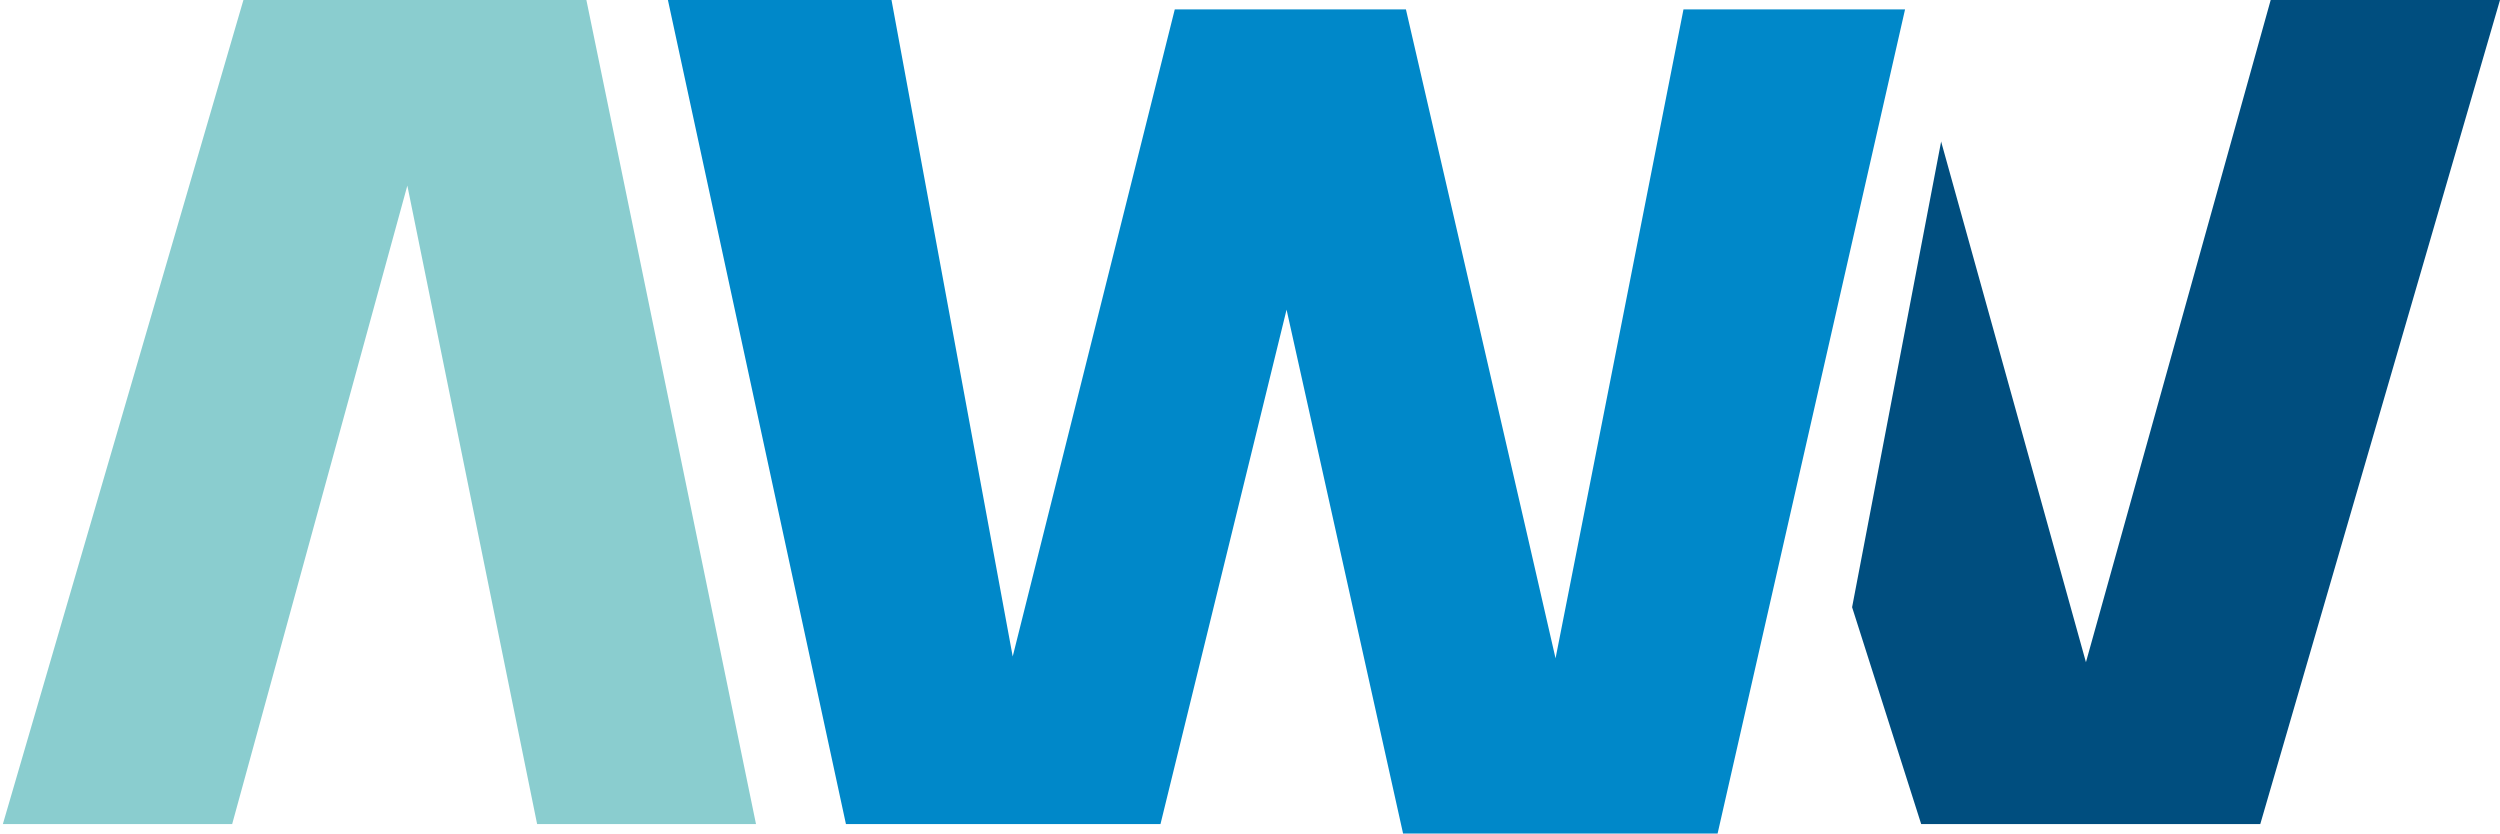
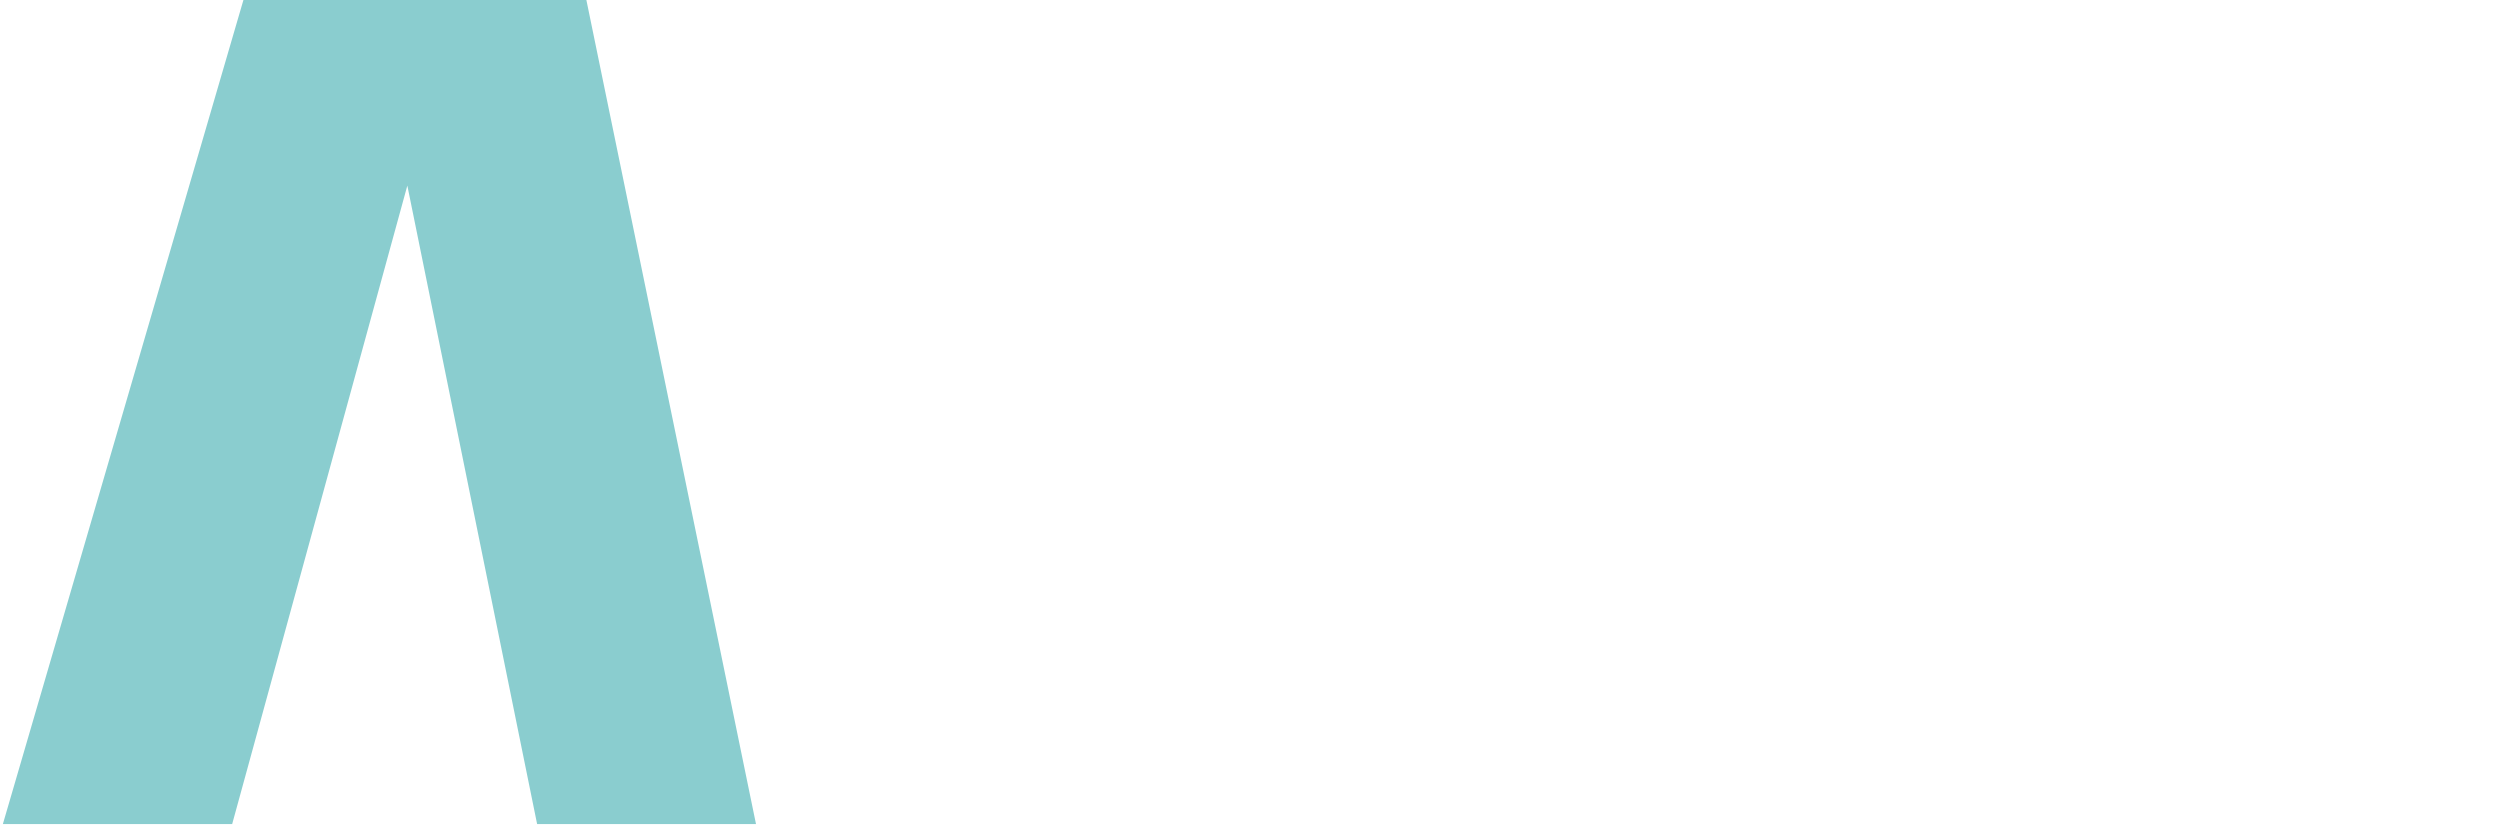
<svg xmlns="http://www.w3.org/2000/svg" id="Ebene_2" data-name="Ebene 2" viewBox="0 0 148.71 49.59">
  <defs>
    <style>
      .cls-1 {
        fill: #0088c9;
      }

      .cls-1, .cls-2, .cls-3 {
        stroke-width: 0px;
      }

      .cls-2 {
        fill: #8acdcf;
      }

      .cls-3 {
        fill: #004e7f;
      }
    </style>
  </defs>
  <g id="Ebene_1-2" data-name="Ebene 1">
    <path id="Pfad_32360" data-name="Pfad 32360" class="cls-2" d="m.17,49.02L14.48,0h20.4l10.09,49.02h-13.02l-7.72-37.98-10.42,37.98H0" />
-     <path id="Pfad_32361" data-name="Pfad 32361" class="cls-1" d="m39.73,0l10.59,49.02h18.71l7.5-30.6,6.93,31.16h18.71L113.32.56h-13.18l-7.61,38.6c-.68-3.04-8.9-38.6-8.9-38.6h-13.75l-9.64,38.49L53.03,0h-13.3Z" />
-     <path id="Pfad_32362" data-name="Pfad 32362" class="cls-3" d="m115.47,8.4l-5.3,27.72,4.11,12.9h20.17L148.71,0h-13.64l-10.99,39.39-8.62-30.99Z" />
  </g>
</svg>